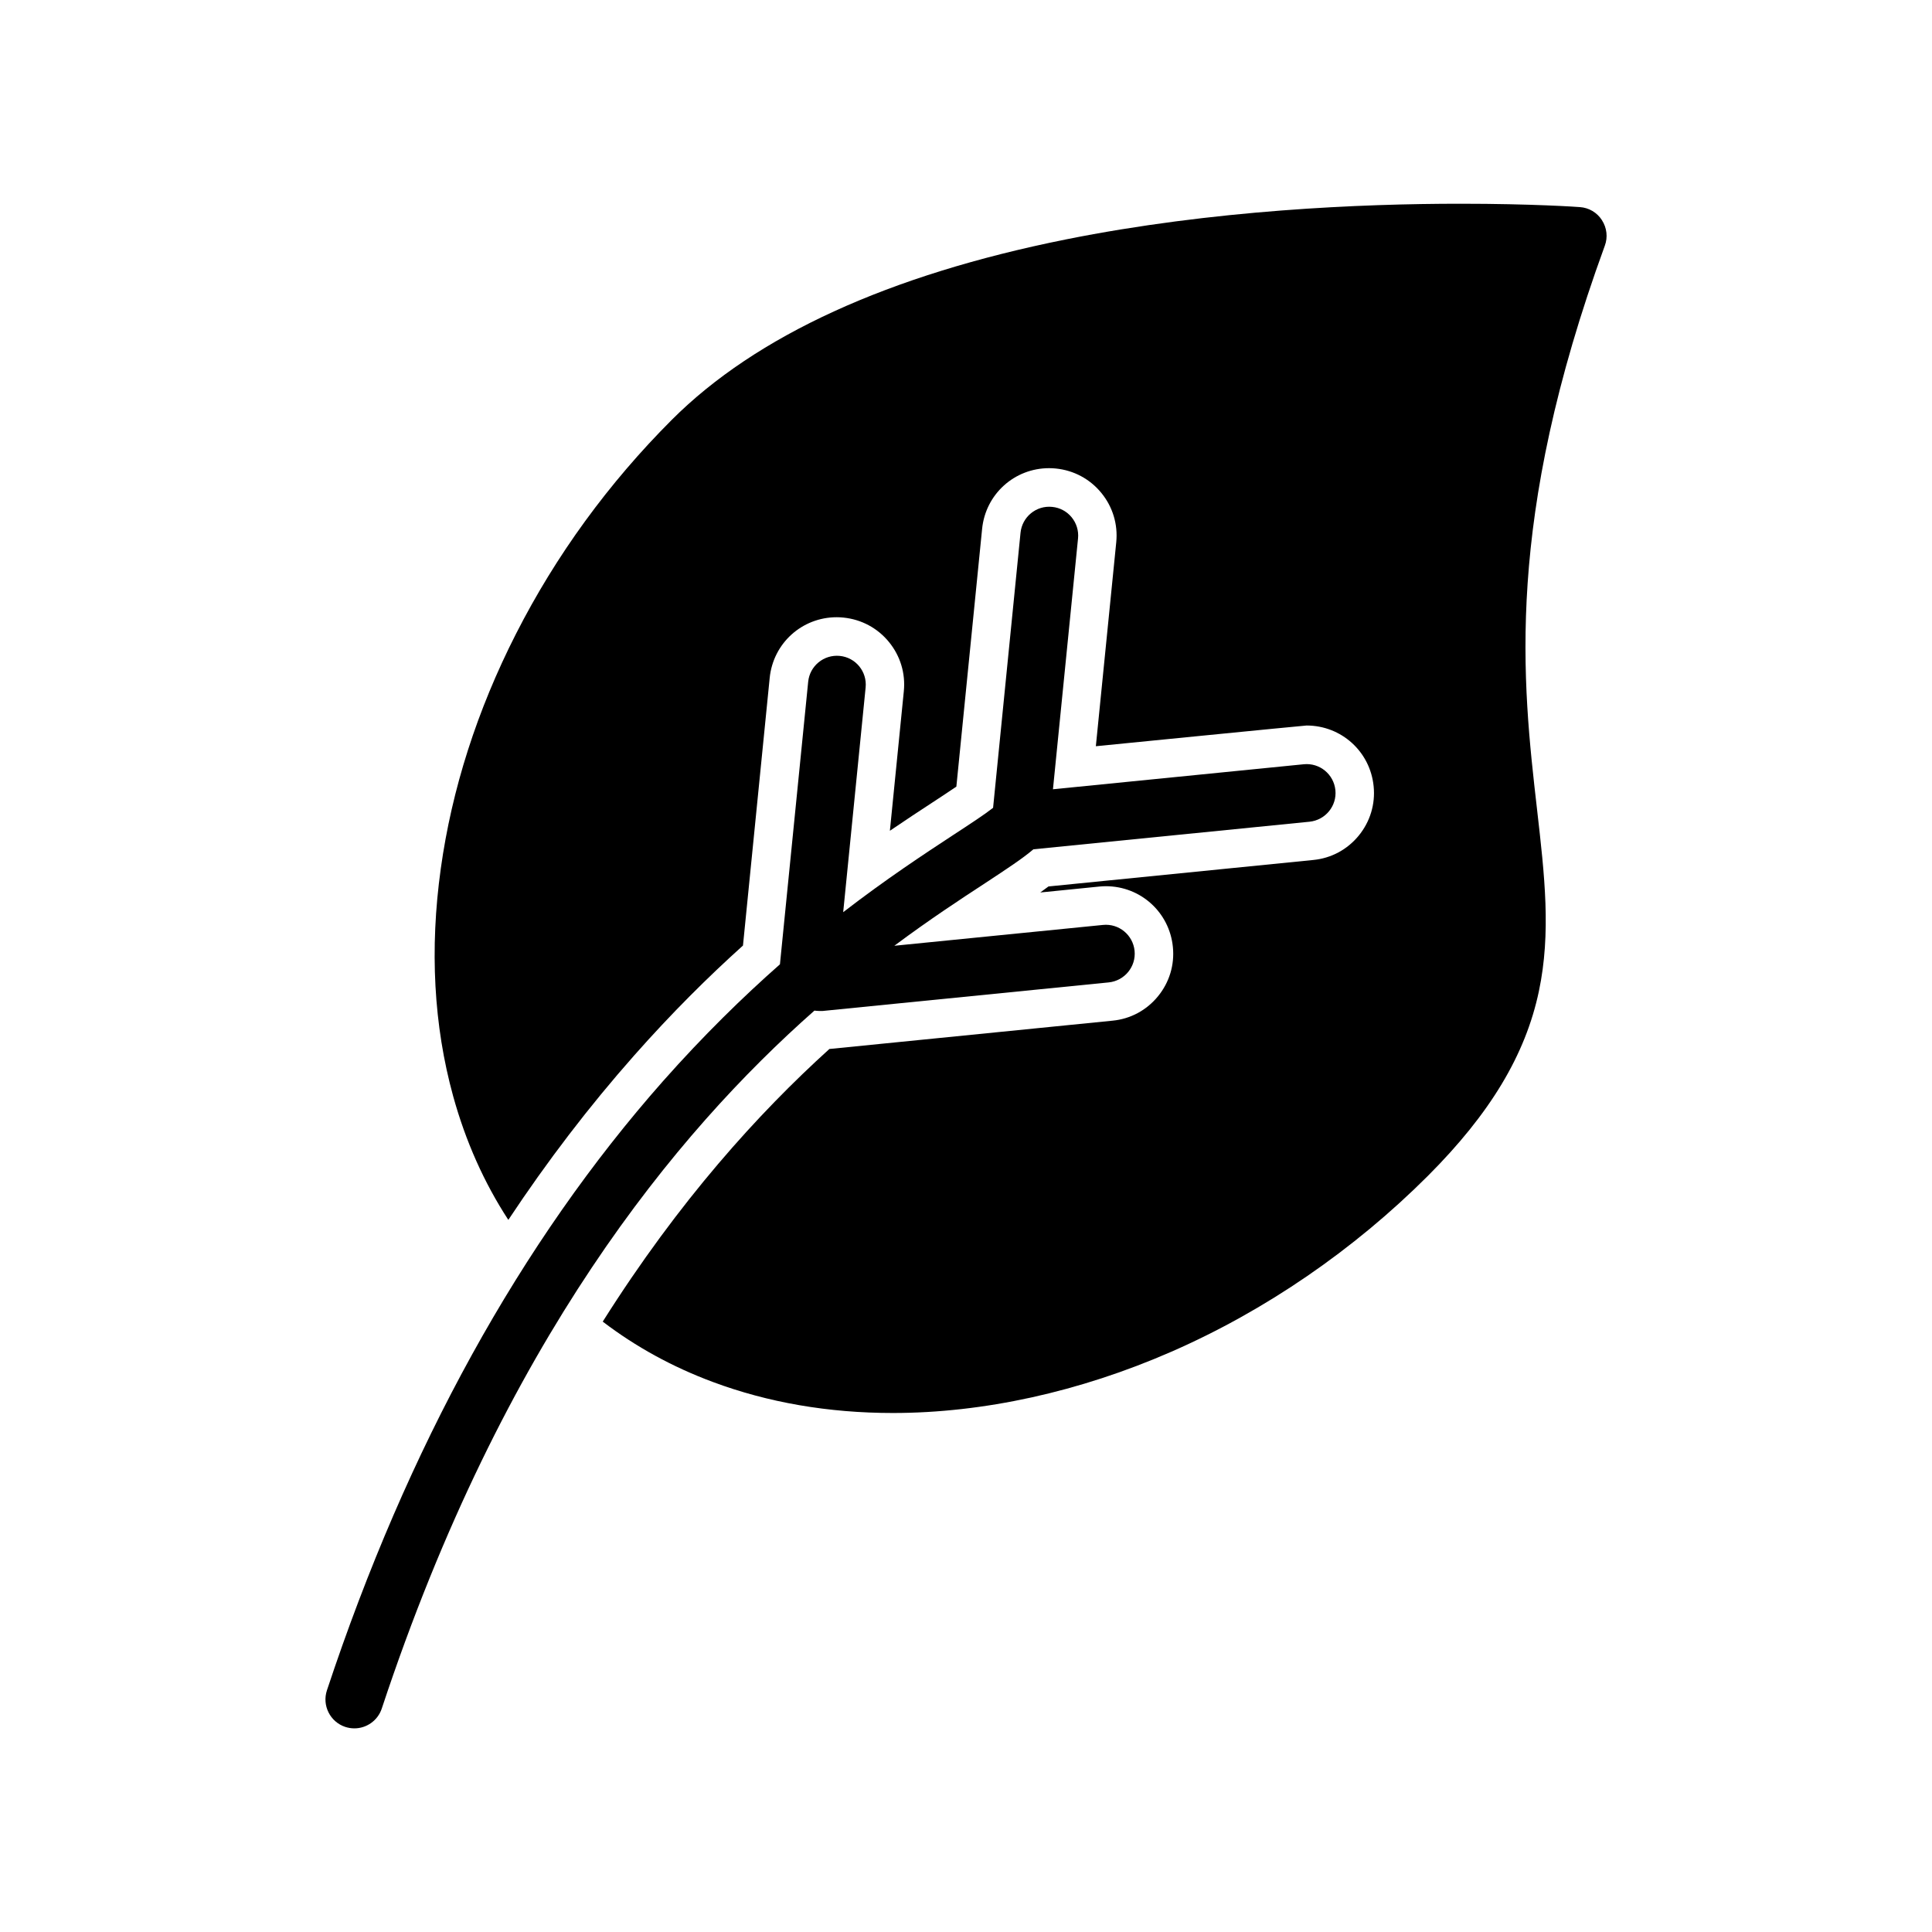
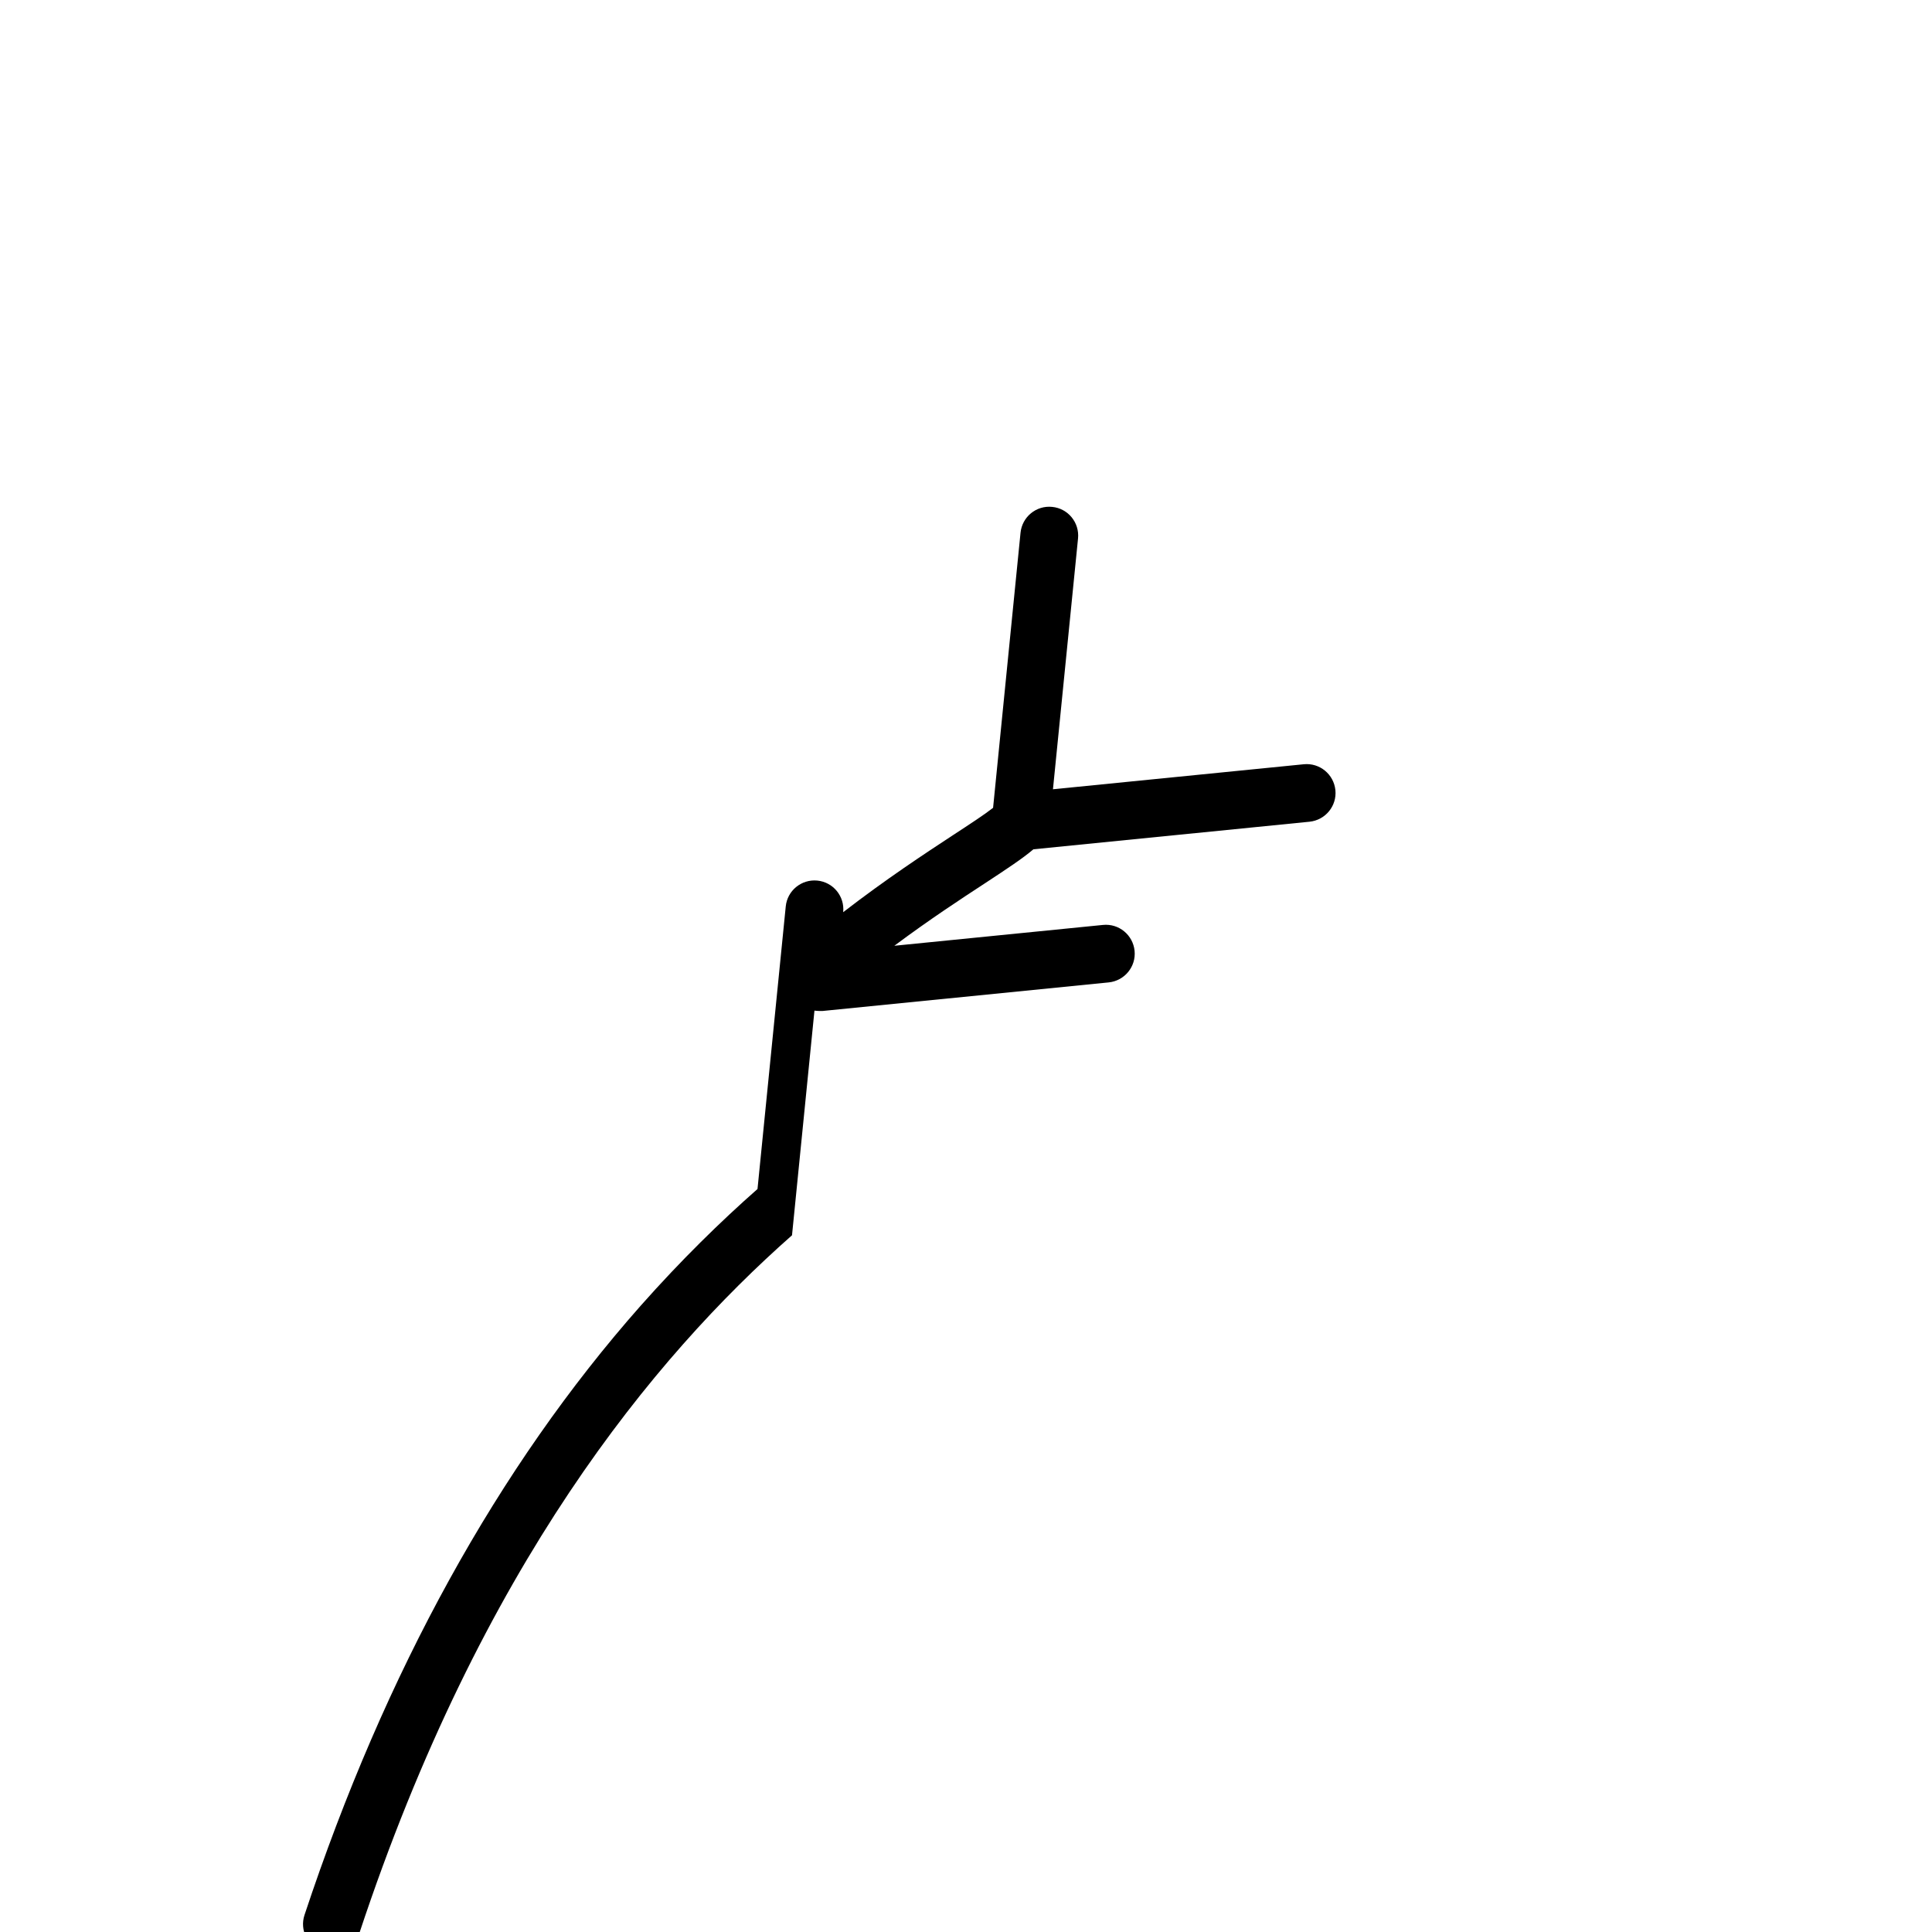
<svg xmlns="http://www.w3.org/2000/svg" fill="#000000" width="800px" height="800px" version="1.1" viewBox="144 144 512 512">
  <g>
-     <path d="m359.84 411.82c0.465 0.094 1.945 0.125 2.203 0.094l75.777-7.566c4.211-0.434 7.281-4.18 6.856-8.375-0.418-4.195-4.172-7.289-8.375-6.856l-55.293 5.519c9.367-6.984 17.586-12.359 24.105-16.617 5.652-3.723 9.855-6.473 12.754-8.949l73.164-7.305c4.219-0.434 7.289-4.18 6.863-8.375-0.434-4.211-4.164-7.273-8.375-6.856l-66.473 6.629 6.644-66.465c0.426-4.211-2.652-7.965-6.856-8.367-4.203-0.434-7.957 2.629-8.383 6.856l-7.273 72.895c-2.258 1.77-6.266 4.402-10.438 7.117-7.707 5.062-17.75 11.645-29.285 20.539l5.945-59.543c0.426-4.211-2.644-7.965-6.856-8.375-4.211-0.41-7.957 2.66-8.367 6.856l-7.484 74.879c-9.777 8.613-20.215 18.805-30.969 30.938-37.723 42.668-67.707 97-89.086 161.47-1.324 4.016 0.852 8.352 4.856 9.684 0.812 0.262 1.613 0.387 2.426 0.387 3.203 0 6.195-2.047 7.258-5.258 32.238-97.352 77.93-152.54 114.66-184.96z" />
-     <path d="m568.53 202.34c-1.289-2.016-3.465-3.305-5.856-3.457-0.512-0.047-12.602-0.891-31.629-0.891-26.168 0-65.527 1.629-104.55 9.453-47.012 9.438-82.16 25.52-104.45 47.801-16.809 16.824-30.699 35.906-41.297 56.719-10.312 20.262-17.012 41.188-19.934 62.219-2.977 21.355-1.867 41.621 3.266 60.27 3.312 12.004 8.211 22.984 14.633 32.828 10.336-15.602 21.461-30.133 33.332-43.555 9.965-11.273 19.672-20.891 28.852-29.148l7.078-70.91c0.914-9.195 8.559-16.098 17.766-16.098 0.59 0 1.188 0.031 1.785 0.094 4.754 0.48 9.027 2.769 12.043 6.453 3.031 3.691 4.434 8.352 3.953 13.082l-3.691 36.961c4.141-2.824 7.926-5.305 11.289-7.504 1.891-1.242 4.305-2.809 6.328-4.195l6.824-68.312c0.914-9.164 8.543-16.082 17.758-16.082 0.598 0 1.195 0.031 1.801 0.094 4.738 0.48 9.012 2.769 12.027 6.453 3.031 3.691 4.434 8.352 3.961 13.082l-5.406 54.059s55.254-5.488 55.844-5.488c9.227 0 16.863 6.918 17.773 16.098 0.48 4.738-0.93 9.391-3.953 13.082-3.016 3.691-7.305 6-12.043 6.453l-70.172 7.016c-0.691 0.52-1.426 1.062-2.18 1.598l15.602-1.566c0.574-0.062 1.18-0.094 1.785-0.094 9.211 0 16.848 6.918 17.758 16.098 0.48 4.754-0.93 9.391-3.953 13.082-3.016 3.691-7.297 6-12.043 6.453l-75.035 7.504c-18.828 17.051-39.863 40.234-60.062 72.25 8.723 6.66 18.492 12.02 29.164 15.988 14.617 5.457 30.668 8.227 47.711 8.227 23.992 0 49.516-5.613 73.785-16.223 24.859-10.855 48.375-26.984 68.016-46.617 16.516-16.531 25.859-32.07 29.418-48.941 3.258-15.484 1.52-30.629-0.488-48.137-3.891-33.961-8.754-76.203 17.957-149.43 0.832-2.234 0.547-4.746-0.773-6.769z" />
+     <path d="m359.84 411.82c0.465 0.094 1.945 0.125 2.203 0.094l75.777-7.566c4.211-0.434 7.281-4.18 6.856-8.375-0.418-4.195-4.172-7.289-8.375-6.856l-55.293 5.519c9.367-6.984 17.586-12.359 24.105-16.617 5.652-3.723 9.855-6.473 12.754-8.949l73.164-7.305c4.219-0.434 7.289-4.18 6.863-8.375-0.434-4.211-4.164-7.273-8.375-6.856l-66.473 6.629 6.644-66.465c0.426-4.211-2.652-7.965-6.856-8.367-4.203-0.434-7.957 2.629-8.383 6.856l-7.273 72.895c-2.258 1.77-6.266 4.402-10.438 7.117-7.707 5.062-17.75 11.645-29.285 20.539c0.426-4.211-2.644-7.965-6.856-8.375-4.211-0.41-7.957 2.66-8.367 6.856l-7.484 74.879c-9.777 8.613-20.215 18.805-30.969 30.938-37.723 42.668-67.707 97-89.086 161.47-1.324 4.016 0.852 8.352 4.856 9.684 0.812 0.262 1.613 0.387 2.426 0.387 3.203 0 6.195-2.047 7.258-5.258 32.238-97.352 77.93-152.54 114.66-184.96z" />
  </g>
</svg>